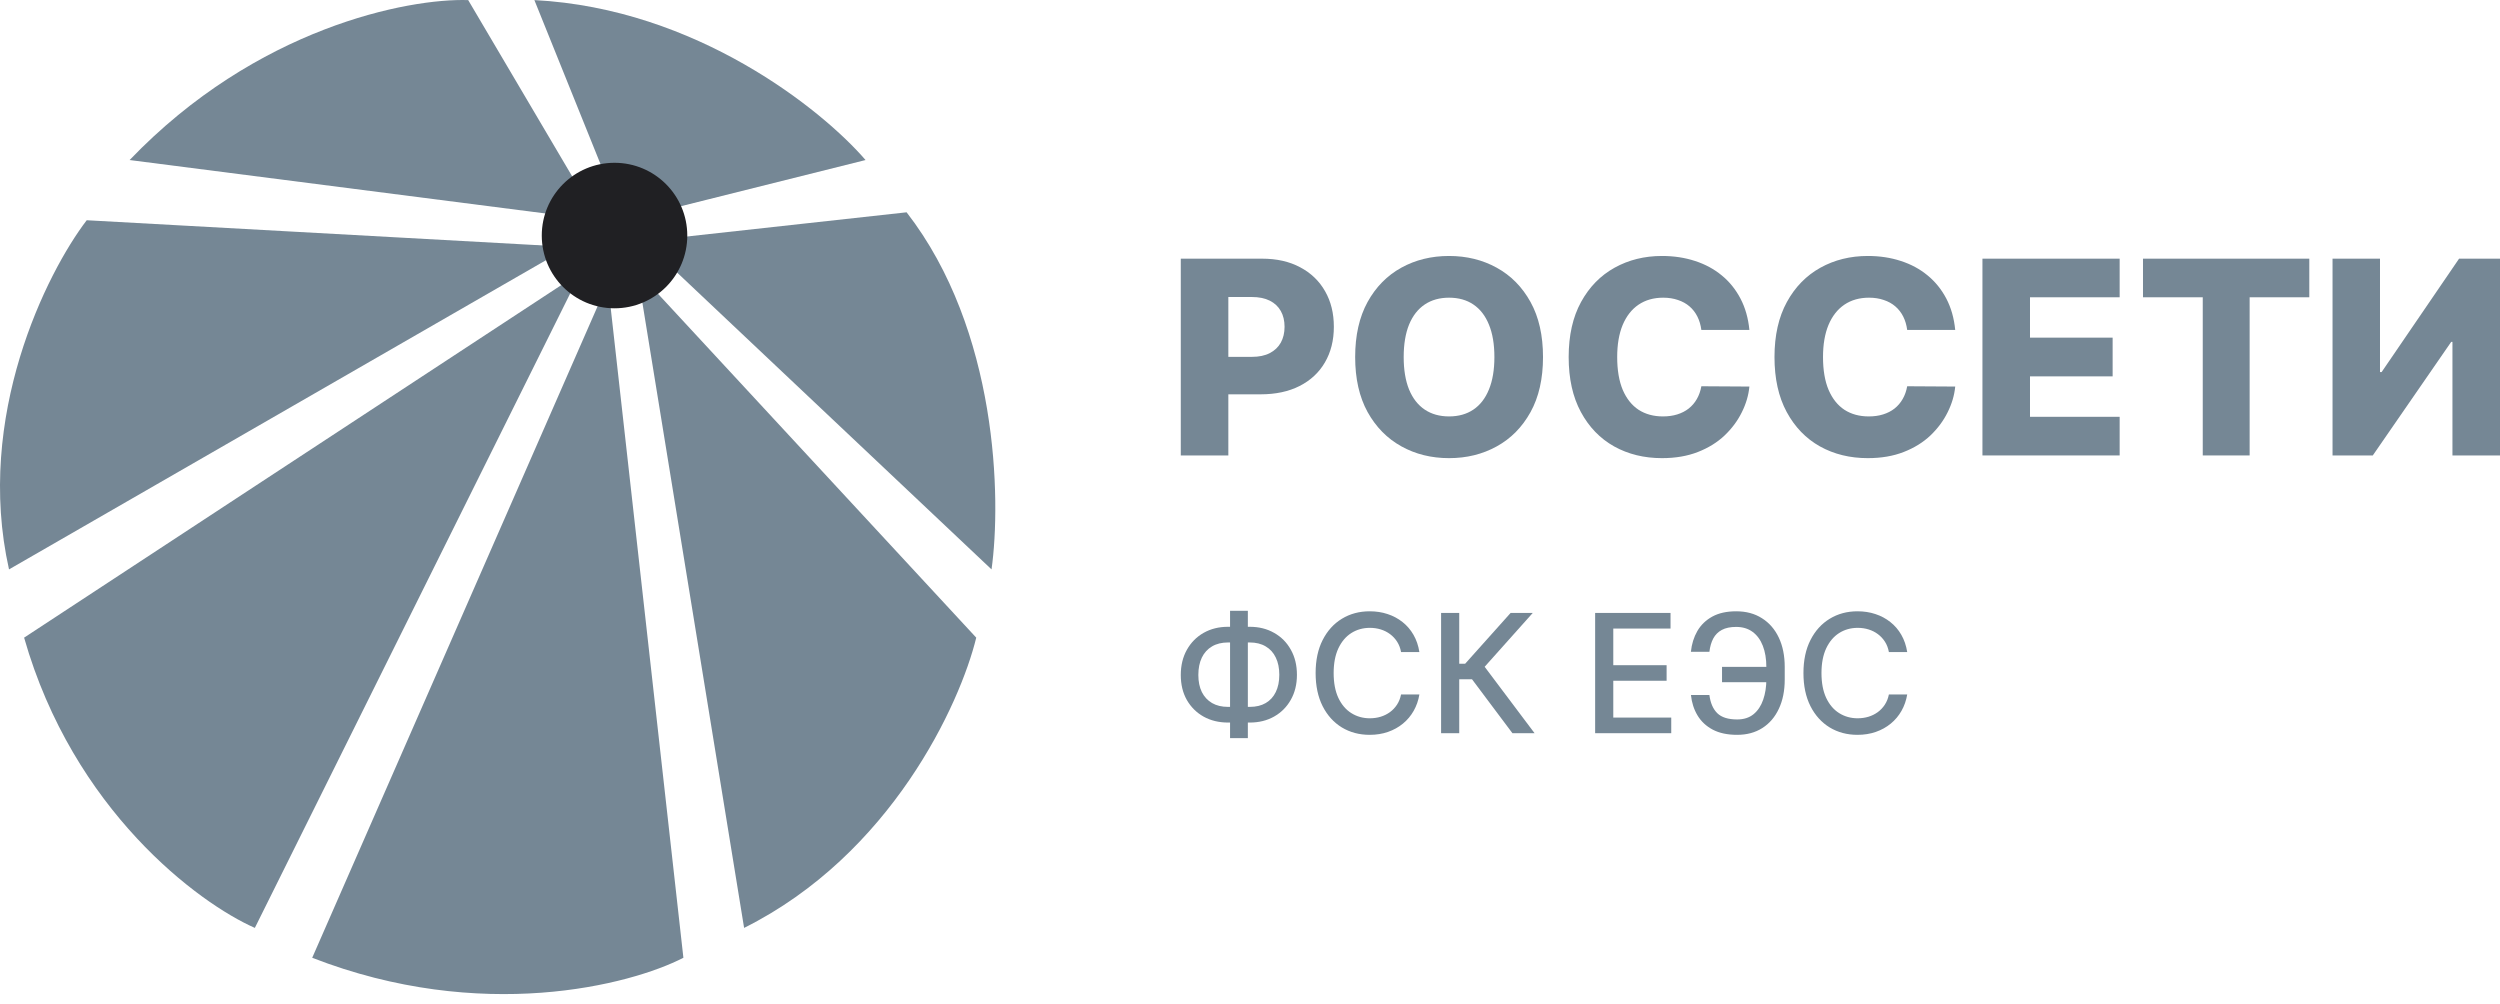
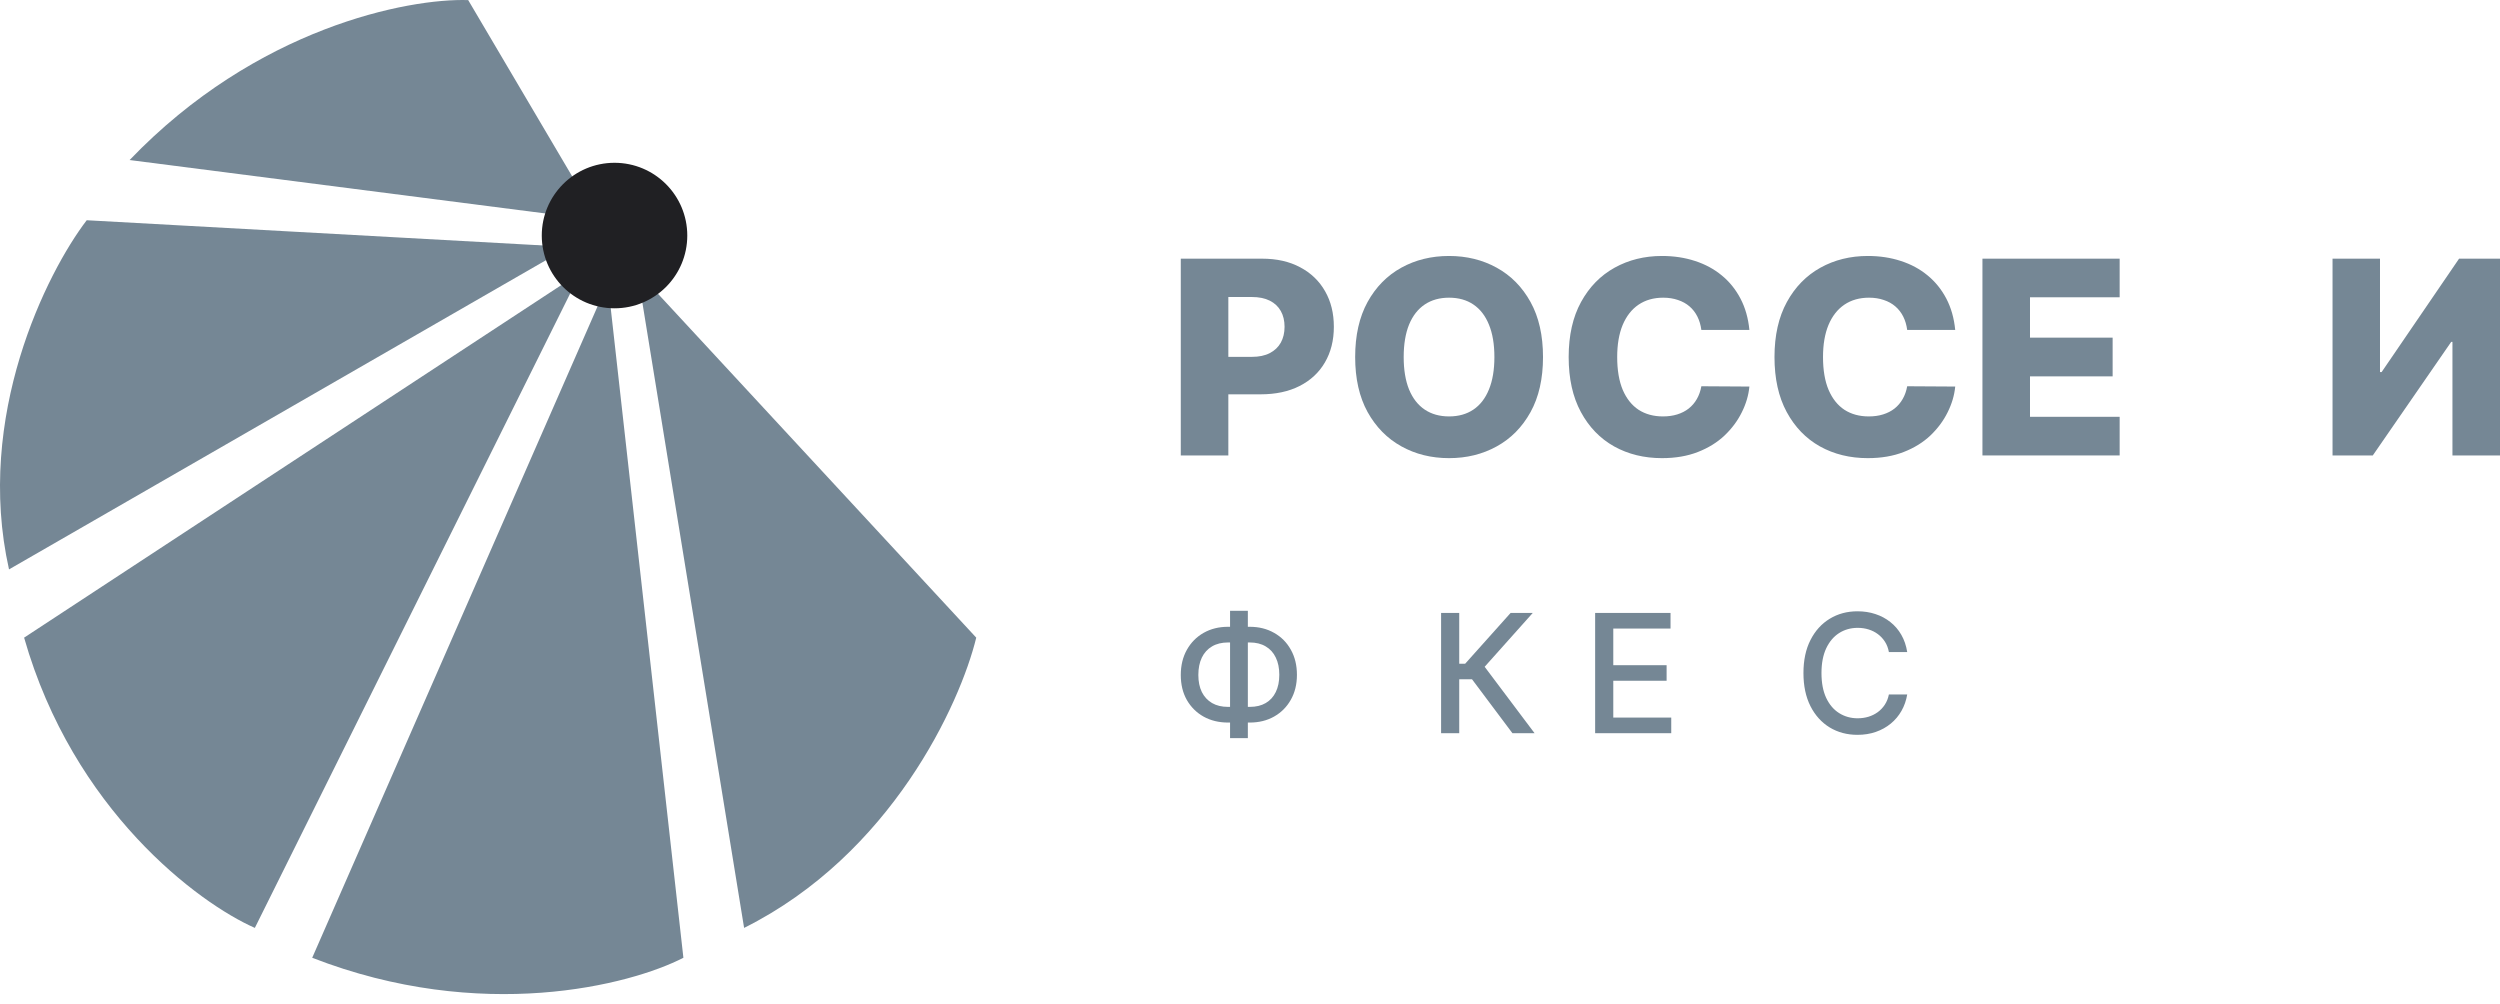
<svg xmlns="http://www.w3.org/2000/svg" width="137" height="55" viewBox="0 0 137 55" fill="none">
  <path d="M64.707 24.958V14.175H69.161C69.969 14.175 70.666 14.333 71.252 14.649C71.841 14.961 72.296 15.398 72.615 15.96C72.935 16.518 73.095 17.167 73.095 17.908C73.095 18.652 72.931 19.303 72.605 19.861C72.282 20.416 71.82 20.846 71.22 21.151C70.62 21.457 69.907 21.609 69.082 21.609H66.334V19.556H68.598C68.991 19.556 69.319 19.488 69.583 19.351C69.849 19.214 70.051 19.022 70.188 18.777C70.325 18.527 70.394 18.238 70.394 17.908C70.394 17.575 70.325 17.287 70.188 17.044C70.051 16.799 69.849 16.609 69.583 16.476C69.316 16.342 68.988 16.276 68.598 16.276H67.313V24.958H64.707Z" fill="#758795" />
  <path d="M84.557 19.567C84.557 20.753 84.329 21.759 83.873 22.584C83.416 23.408 82.799 24.035 82.019 24.463C81.243 24.892 80.373 25.106 79.408 25.106C78.439 25.106 77.567 24.89 76.791 24.458C76.015 24.026 75.399 23.4 74.943 22.578C74.49 21.753 74.263 20.75 74.263 19.567C74.263 18.38 74.49 17.374 74.943 16.549C75.399 15.725 76.015 15.098 76.791 14.67C77.567 14.242 78.439 14.027 79.408 14.027C80.373 14.027 81.243 14.242 82.019 14.67C82.799 15.098 83.416 15.725 83.873 16.549C84.329 17.374 84.557 18.38 84.557 19.567ZM81.893 19.567C81.893 18.864 81.793 18.271 81.593 17.787C81.396 17.302 81.112 16.936 80.74 16.686C80.371 16.437 79.927 16.313 79.408 16.313C78.892 16.313 78.448 16.437 78.076 16.686C77.704 16.936 77.417 17.302 77.217 17.787C77.021 18.271 76.922 18.864 76.922 19.567C76.922 20.269 77.021 20.862 77.217 21.346C77.417 21.831 77.704 22.197 78.076 22.447C78.448 22.696 78.892 22.82 79.408 22.82C79.927 22.82 80.371 22.696 80.74 22.447C81.112 22.197 81.396 21.831 81.593 21.346C81.793 20.862 81.893 20.269 81.893 19.567Z" fill="#758795" />
  <path d="M95.867 18.082H93.234C93.199 17.811 93.127 17.567 93.018 17.35C92.909 17.132 92.766 16.946 92.587 16.792C92.408 16.637 92.195 16.52 91.95 16.439C91.707 16.355 91.439 16.313 91.144 16.313C90.621 16.313 90.17 16.441 89.791 16.697C89.415 16.953 89.126 17.323 88.922 17.808C88.722 18.292 88.622 18.878 88.622 19.567C88.622 20.283 88.724 20.883 88.927 21.367C89.134 21.848 89.424 22.211 89.796 22.457C90.172 22.699 90.616 22.82 91.128 22.82C91.416 22.82 91.677 22.784 91.913 22.71C92.151 22.636 92.36 22.529 92.539 22.389C92.722 22.245 92.871 22.071 92.987 21.867C93.106 21.66 93.189 21.427 93.234 21.167L95.867 21.183C95.821 21.66 95.683 22.131 95.451 22.594C95.223 23.057 94.909 23.48 94.508 23.863C94.108 24.242 93.62 24.544 93.045 24.769C92.472 24.993 91.816 25.106 91.076 25.106C90.1 25.106 89.226 24.892 88.453 24.463C87.685 24.032 87.077 23.403 86.632 22.578C86.186 21.753 85.963 20.75 85.963 19.567C85.963 18.38 86.189 17.374 86.642 16.549C87.095 15.725 87.707 15.098 88.48 14.67C89.252 14.242 90.117 14.027 91.076 14.027C91.728 14.027 92.332 14.119 92.887 14.301C93.441 14.48 93.929 14.743 94.35 15.091C94.772 15.435 95.114 15.858 95.377 16.36C95.641 16.862 95.804 17.436 95.867 18.082Z" fill="#758795" />
  <path d="M107.146 18.082H104.514C104.479 17.811 104.407 17.567 104.298 17.35C104.189 17.132 104.045 16.946 103.866 16.792C103.687 16.637 103.475 16.52 103.229 16.439C102.987 16.355 102.718 16.313 102.423 16.313C101.9 16.313 101.449 16.441 101.07 16.697C100.695 16.953 100.405 17.323 100.201 17.808C100.001 18.292 99.901 18.878 99.901 19.567C99.901 20.283 100.003 20.883 100.207 21.367C100.414 21.848 100.703 22.211 101.076 22.457C101.451 22.699 101.895 22.82 102.408 22.82C102.695 22.82 102.957 22.784 103.192 22.71C103.431 22.636 103.64 22.529 103.819 22.389C104.001 22.245 104.15 22.071 104.266 21.867C104.386 21.66 104.468 21.427 104.514 21.167L107.146 21.183C107.101 21.66 106.962 22.131 106.73 22.594C106.502 23.057 106.188 23.48 105.788 23.863C105.388 24.242 104.9 24.544 104.324 24.769C103.752 24.993 103.096 25.106 102.355 25.106C101.379 25.106 100.505 24.892 99.733 24.463C98.964 24.032 98.357 23.403 97.911 22.578C97.465 21.753 97.242 20.75 97.242 19.567C97.242 18.38 97.469 17.374 97.922 16.549C98.374 15.725 98.987 15.098 99.759 14.67C100.531 14.242 101.397 14.027 102.355 14.027C103.008 14.027 103.612 14.119 104.166 14.301C104.721 14.48 105.209 14.743 105.63 15.091C106.051 15.435 106.393 15.858 106.657 16.36C106.92 16.862 107.083 17.436 107.146 18.082Z" fill="#758795" />
  <path d="M108.638 24.958V14.175H116.157V16.291H111.244V18.503H115.772V20.625H111.244V22.841H116.157V24.958H108.638Z" fill="#758795" />
-   <path d="M117.436 16.291V14.175H126.55V16.291H123.28V24.958H120.711V16.291H117.436Z" fill="#758795" />
  <path d="M127.823 14.175H130.424V20.388H130.514L134.757 14.175H137V24.958H134.394V18.735H134.326L130.029 24.958H127.823V14.175Z" fill="#758795" />
  <path d="M67.297 34.348H68.485C68.987 34.348 69.432 34.459 69.82 34.68C70.211 34.898 70.516 35.206 70.737 35.603C70.96 35.998 71.072 36.457 71.072 36.98C71.072 37.5 70.96 37.955 70.737 38.348C70.516 38.741 70.211 39.047 69.82 39.268C69.432 39.487 68.987 39.596 68.485 39.596H67.297C66.795 39.596 66.349 39.488 65.959 39.272C65.568 39.053 65.262 38.748 65.038 38.358C64.817 37.967 64.707 37.511 64.707 36.99C64.707 36.465 64.819 36.003 65.042 35.606C65.265 35.21 65.57 34.901 65.959 34.68C66.349 34.459 66.795 34.348 67.297 34.348ZM67.297 35.207C66.954 35.207 66.661 35.279 66.419 35.423C66.177 35.565 65.991 35.768 65.862 36.034C65.734 36.3 65.669 36.619 65.669 36.99C65.669 37.353 65.734 37.665 65.862 37.926C65.993 38.186 66.18 38.387 66.422 38.528C66.665 38.668 66.956 38.737 67.297 38.737H68.488C68.829 38.737 69.12 38.668 69.36 38.528C69.602 38.387 69.787 38.185 69.913 37.923C70.042 37.659 70.106 37.345 70.106 36.98C70.106 36.614 70.042 36.298 69.913 36.034C69.787 35.768 69.602 35.565 69.36 35.423C69.12 35.279 68.829 35.207 68.488 35.207H67.297ZM68.382 33.473V40.449H67.407V33.473H68.382Z" fill="#758795" />
-   <path d="M77.782 35.732H76.778C76.739 35.517 76.667 35.329 76.562 35.166C76.457 35.003 76.329 34.864 76.176 34.751C76.024 34.637 75.853 34.551 75.665 34.493C75.478 34.435 75.279 34.406 75.069 34.406C74.689 34.406 74.35 34.502 74.049 34.693C73.751 34.883 73.515 35.163 73.341 35.532C73.17 35.901 73.084 36.352 73.084 36.884C73.084 37.42 73.17 37.873 73.341 38.242C73.515 38.611 73.752 38.89 74.052 39.078C74.353 39.267 74.691 39.362 75.066 39.362C75.274 39.362 75.472 39.334 75.658 39.278C75.847 39.22 76.017 39.135 76.17 39.024C76.322 38.912 76.451 38.776 76.556 38.615C76.663 38.452 76.737 38.265 76.778 38.055L77.782 38.058C77.728 38.382 77.624 38.681 77.47 38.953C77.317 39.223 77.121 39.457 76.881 39.654C76.643 39.85 76.37 40.001 76.064 40.108C75.757 40.215 75.422 40.269 75.06 40.269C74.489 40.269 73.981 40.134 73.534 39.864C73.088 39.591 72.736 39.202 72.479 38.696C72.224 38.189 72.096 37.585 72.096 36.884C72.096 36.18 72.225 35.576 72.482 35.072C72.74 34.566 73.091 34.178 73.537 33.907C73.984 33.635 74.491 33.499 75.06 33.499C75.409 33.499 75.735 33.549 76.038 33.65C76.342 33.749 76.616 33.895 76.858 34.088C77.101 34.279 77.301 34.512 77.46 34.789C77.619 35.064 77.726 35.378 77.782 35.732Z" fill="#758795" />
  <path d="M82.881 40.179L80.667 37.225H79.966V40.179H78.972V33.589H79.966V36.372H80.291L82.781 33.589H83.995L81.359 36.54L84.094 40.179H82.881Z" fill="#758795" />
  <path d="M87.414 40.179V33.589H91.545V34.445H88.408V36.453H91.33V37.305H88.408V39.323H91.584V40.179H87.414Z" fill="#758795" />
-   <path d="M97.124 36.543V37.386H94.367V36.543H97.124ZM92.664 38.087H93.675C93.731 38.521 93.874 38.852 94.106 39.082C94.34 39.311 94.703 39.426 95.197 39.426C95.561 39.426 95.862 39.33 96.098 39.136C96.334 38.941 96.508 38.677 96.622 38.345C96.738 38.012 96.796 37.639 96.796 37.225V36.556C96.796 36.109 96.732 35.721 96.603 35.391C96.474 35.06 96.287 34.805 96.04 34.625C95.795 34.445 95.496 34.355 95.142 34.355C94.822 34.355 94.561 34.409 94.357 34.519C94.153 34.628 93.996 34.785 93.887 34.989C93.78 35.19 93.709 35.434 93.675 35.719H92.661C92.704 35.294 92.822 34.915 93.015 34.58C93.21 34.245 93.484 33.981 93.836 33.788C94.189 33.595 94.625 33.499 95.142 33.499C95.687 33.499 96.158 33.625 96.555 33.879C96.954 34.13 97.261 34.483 97.478 34.94C97.695 35.397 97.803 35.934 97.803 36.549V37.235C97.803 37.85 97.696 38.386 97.481 38.84C97.269 39.295 96.968 39.647 96.577 39.896C96.187 40.145 95.727 40.269 95.197 40.269C94.667 40.269 94.222 40.175 93.861 39.986C93.501 39.795 93.222 39.535 93.025 39.207C92.827 38.877 92.707 38.504 92.664 38.087Z" fill="#758795" />
  <path d="M104.515 35.732H103.511C103.472 35.517 103.4 35.329 103.295 35.166C103.19 35.003 103.061 34.864 102.909 34.751C102.757 34.637 102.586 34.551 102.397 34.493C102.211 34.435 102.012 34.406 101.802 34.406C101.422 34.406 101.082 34.502 100.782 34.693C100.484 34.883 100.248 35.163 100.074 35.532C99.903 35.901 99.817 36.352 99.817 36.884C99.817 37.42 99.903 37.873 100.074 38.242C100.248 38.611 100.485 38.89 100.785 39.078C101.086 39.267 101.423 39.362 101.799 39.362C102.007 39.362 102.204 39.334 102.391 39.278C102.58 39.22 102.75 39.135 102.903 39.024C103.055 38.912 103.184 38.776 103.289 38.615C103.396 38.452 103.47 38.265 103.511 38.055L104.515 38.058C104.461 38.382 104.357 38.681 104.203 38.953C104.05 39.223 103.854 39.457 103.614 39.654C103.376 39.85 103.103 40.001 102.796 40.108C102.49 40.215 102.155 40.269 101.792 40.269C101.222 40.269 100.713 40.134 100.267 39.864C99.821 39.591 99.469 39.202 99.212 38.696C98.957 38.189 98.829 37.585 98.829 36.884C98.829 36.18 98.957 35.576 99.215 35.072C99.472 34.566 99.824 34.178 100.27 33.907C100.717 33.635 101.224 33.499 101.792 33.499C102.142 33.499 102.468 33.549 102.771 33.65C103.075 33.749 103.349 33.895 103.591 34.088C103.834 34.279 104.034 34.512 104.193 34.789C104.352 35.064 104.459 35.378 104.515 35.732Z" fill="#758795" />
-   <path d="M33.689 10.929L29.284 0.005C38.164 0.463 45.083 6.039 47.432 8.77L35.979 11.634L33.689 10.929Z" fill="#758795" />
-   <path d="M36.455 13.091L49.682 11.634C54.696 18.099 54.874 27.374 54.336 31.203L35.979 13.874L36.455 13.091Z" fill="#758795" />
  <path d="M35.066 15.748L40.777 50.849C48.841 46.821 52.617 38.567 53.498 34.943L35.499 15.498L35.066 15.748Z" fill="#758795" />
  <path d="M33.312 15.498L17.109 52.486C26.377 56.091 34.531 53.988 37.45 52.486L33.312 15.498Z" fill="#758795" />
  <path d="M31.82 14.928L1.321 34.943C4.015 44.398 10.873 49.487 13.965 50.849L31.82 14.928Z" fill="#758795" />
  <path d="M31.185 13.53L0.494 31.203C-1.386 22.822 2.549 14.955 4.752 12.069L31.185 13.53Z" fill="#758795" />
  <path d="M32.774 12.069L7.103 8.77C14.067 1.506 22.374 -0.1 25.657 0.005L32.774 12.069Z" fill="#758795" />
  <circle cx="33.676" cy="12.908" r="3.987" fill="#202023" />
</svg>